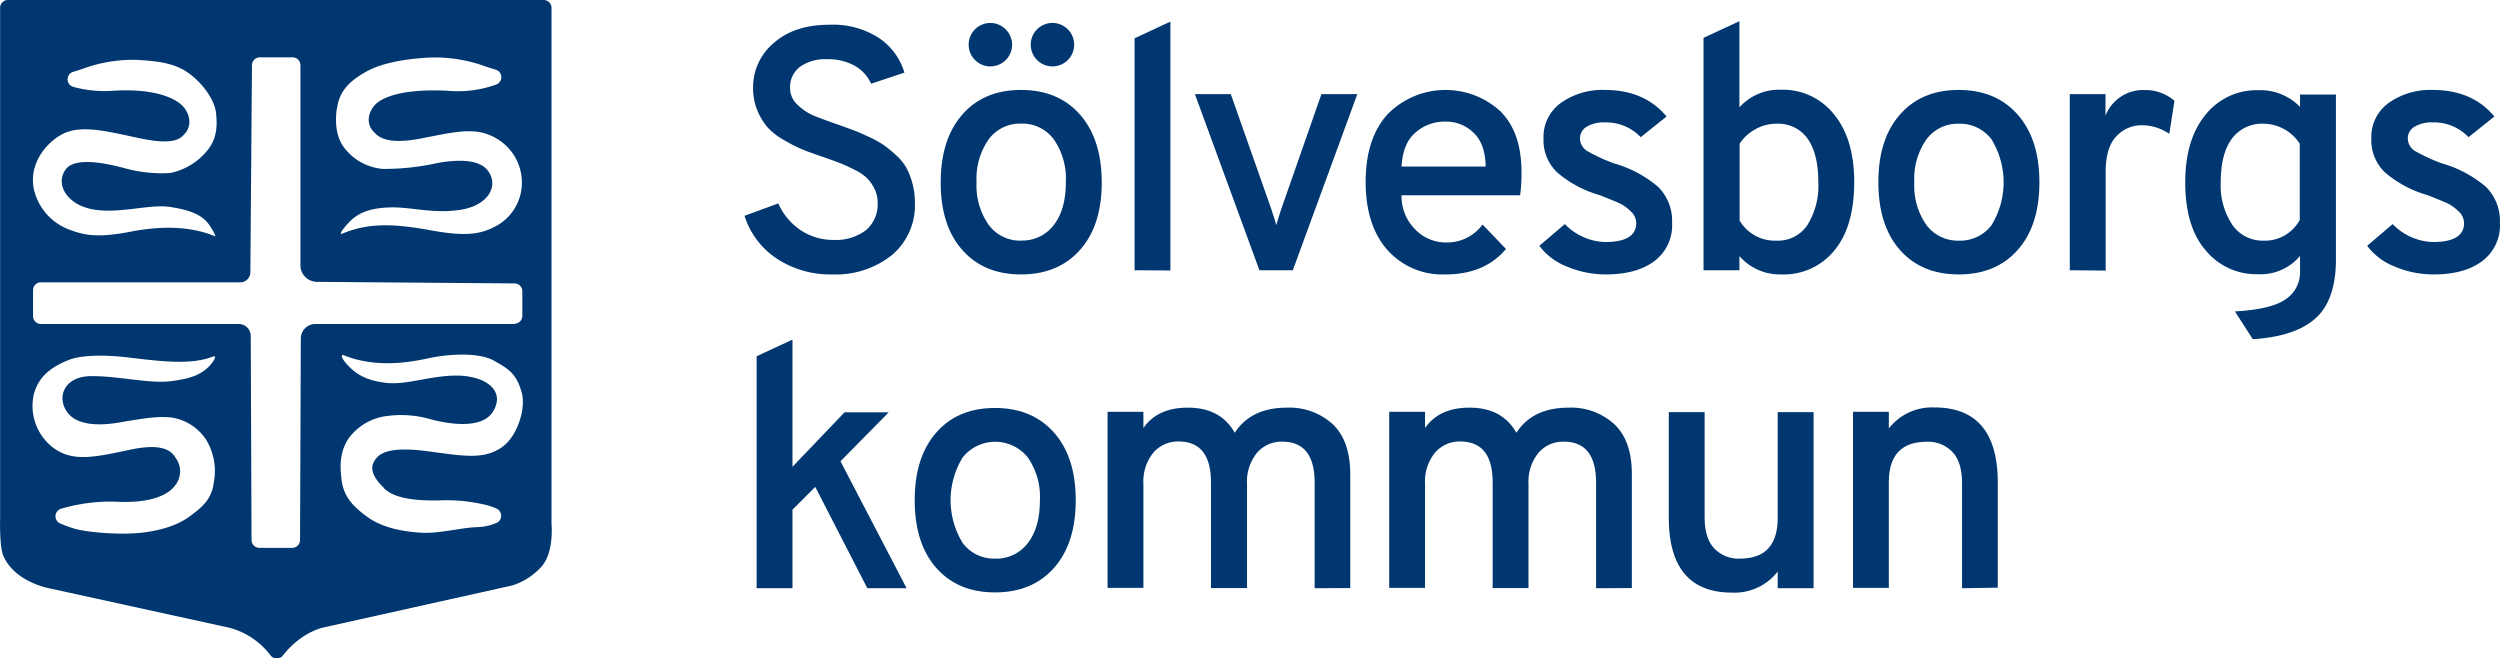
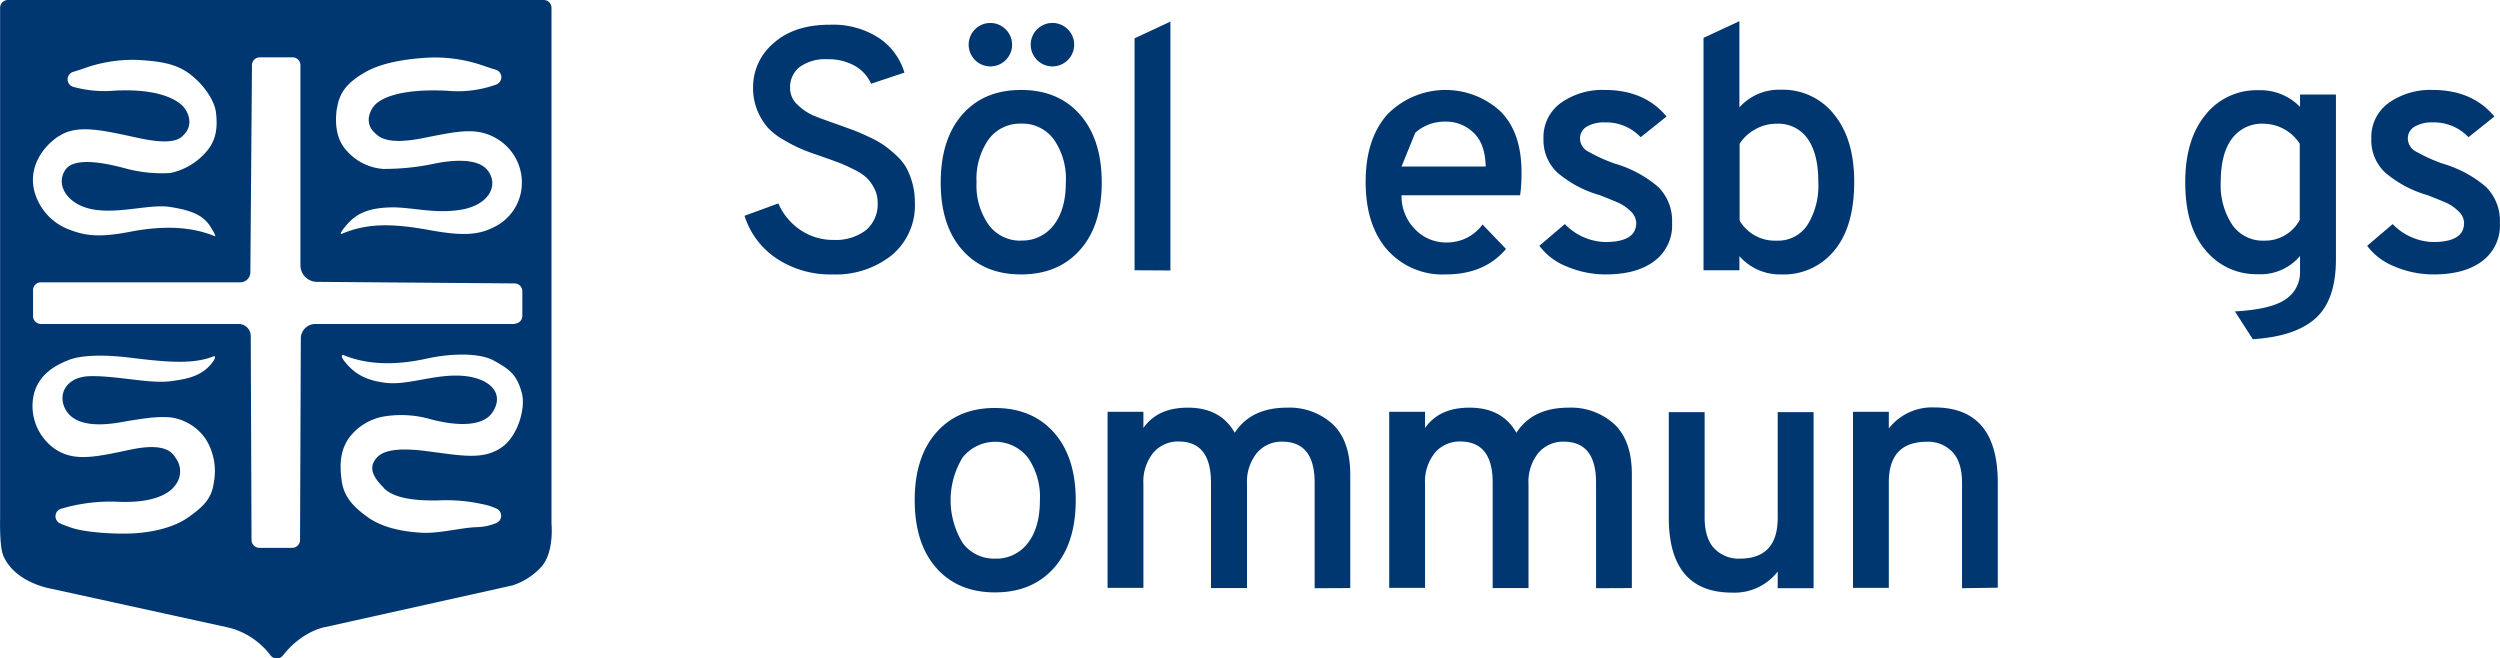
<svg xmlns="http://www.w3.org/2000/svg" viewBox="0 0 449.95 118.47">
  <defs>
    <style>.cls-1{fill:#003770;}</style>
  </defs>
  <g id="Lager_1" data-name="Lager 1">
    <path class="cls-1" d="M338.88,258.58a17.47,17.47,0,0,1-10-2.83,14.43,14.43,0,0,1-5.83-7.72l6.08-2.23a11.17,11.17,0,0,0,4,4.8,10.45,10.45,0,0,0,6,1.77,8.89,8.89,0,0,0,5.74-1.73,6.06,6.06,0,0,0,2.14-5,5.46,5.46,0,0,0-.59-2.51,7.3,7.3,0,0,0-1.34-1.89,8.84,8.84,0,0,0-2.29-1.52c-1-.52-1.89-.91-2.58-1.18s-1.68-.63-3-1.09c-1.66-.58-2.9-1-3.73-1.36a27,27,0,0,1-3.25-1.65,11.92,11.92,0,0,1-3-2.29,11.14,11.14,0,0,1-1.84-3,10.5,10.5,0,0,1-.8-4.16,10.35,10.35,0,0,1,3.72-8.06q3.72-3.3,10.11-3.29a15.13,15.13,0,0,1,8.78,2.36,11.41,11.41,0,0,1,4.63,6.26l-6,2a6.91,6.91,0,0,0-2.89-3.2,9.73,9.73,0,0,0-5.05-1.21,7.79,7.79,0,0,0-4.87,1.37,4.57,4.57,0,0,0-1.77,3.84,4,4,0,0,0,1.36,3,9.56,9.56,0,0,0,2.86,1.93q1.48.61,4.53,1.67l2.76,1c.6.23,1.48.61,2.64,1.15a19.07,19.07,0,0,1,2.66,1.46,21.33,21.33,0,0,1,2.17,1.77,9.36,9.36,0,0,1,1.9,2.26,13.07,13.07,0,0,1,1.11,2.79,12.89,12.89,0,0,1,.47,3.51,11.68,11.68,0,0,1-4.16,9.52A16.15,16.15,0,0,1,338.88,258.58Z" transform="translate(-189.05 -209.19)" />
    <path class="cls-1" d="M383.43,254.17q-3.92,4.41-10.61,4.41t-10.58-4.41q-3.89-4.39-3.88-12.16t3.88-12.19q3.87-4.44,10.58-4.44t10.61,4.44q3.9,4.44,3.91,12.19T383.43,254.17ZM370.06,220a3.91,3.91,0,0,1-6.67-2.76,3.9,3.9,0,0,1,6.67-2.76,3.89,3.89,0,0,1,0,5.52Zm2.76,32.48a7.07,7.07,0,0,0,5.89-2.79c1.45-1.87,2.17-4.43,2.17-7.7a12.36,12.36,0,0,0-2.17-7.72,7,7,0,0,0-5.89-2.83,7,7,0,0,0-5.83,2.83,12.36,12.36,0,0,0-2.18,7.72,12.23,12.23,0,0,0,2.18,7.66A7,7,0,0,0,372.82,252.5ZM381.23,220a3.91,3.91,0,0,1-6.67-2.76,3.91,3.91,0,1,1,6.67,2.76Z" transform="translate(-189.05 -209.19)" />
    <path class="cls-1" d="M393.25,257.83V216.08l6.45-3v44.79Z" transform="translate(-189.05 -209.19)" />
-     <path class="cls-1" d="M415.72,257.83l-11.61-31.7h6.46l7.32,20.78c.45,1.37.74,2.3.87,2.8.12-.5.41-1.43.86-2.8l7.26-20.78h6.46l-11.61,31.7Z" transform="translate(-189.05 -209.19)" />
-     <path class="cls-1" d="M449.24,258.58a13.26,13.26,0,0,1-10.52-4.44q-3.87-4.42-3.88-12.19t3.91-12.16a14.63,14.63,0,0,1,20.29-.62q3.85,3.78,3.85,11a27.45,27.45,0,0,1-.25,4.16H441.3a8.42,8.42,0,0,0,2.45,6.14,7.66,7.66,0,0,0,5.55,2.36,7.91,7.91,0,0,0,6.58-3.23L460.1,254Q456.24,258.58,449.24,258.58Zm-7.94-19.42h15.14c-.05-2.73-.77-4.76-2.18-6.08a7,7,0,0,0-5-2,7.91,7.91,0,0,0-5.49,2Q441.54,235,441.3,239.16Z" transform="translate(-189.05 -209.19)" />
+     <path class="cls-1" d="M449.24,258.58a13.26,13.26,0,0,1-10.52-4.44q-3.87-4.42-3.88-12.19t3.91-12.16a14.63,14.63,0,0,1,20.29-.62q3.85,3.78,3.85,11a27.45,27.45,0,0,1-.25,4.16H441.3a8.42,8.42,0,0,0,2.45,6.14,7.66,7.66,0,0,0,5.55,2.36,7.91,7.91,0,0,0,6.58-3.23L460.1,254Q456.24,258.58,449.24,258.58Zm-7.94-19.42h15.14c-.05-2.73-.77-4.76-2.18-6.08a7,7,0,0,0-5-2,7.91,7.91,0,0,0-5.49,2Z" transform="translate(-189.05 -209.19)" />
    <path class="cls-1" d="M478.1,258.58a17.81,17.81,0,0,1-7-1.4,11.33,11.33,0,0,1-5-3.75l4.59-3.91a10.49,10.49,0,0,0,7.26,3.23c3.72,0,5.59-1.14,5.59-3.42a3,3,0,0,0-1.06-2.17,7.65,7.65,0,0,0-2.11-1.46c-.7-.31-1.84-.77-3.41-1.39a20.17,20.17,0,0,1-7.66-4.1,8,8,0,0,1-2.45-6.08,7.55,7.55,0,0,1,3.13-6.42,12.91,12.91,0,0,1,7.91-2.33q7.14,0,11.11,4.78l-4.66,3.72a8.54,8.54,0,0,0-6.45-2.66,6,6,0,0,0-3.26.77,2.43,2.43,0,0,0-1.21,2.14,2.68,2.68,0,0,0,1.46,2.33,30.5,30.5,0,0,0,4.68,2.14,21.14,21.14,0,0,1,7.92,4.22,8.62,8.62,0,0,1,2.51,6.51,8,8,0,0,1-3.2,6.86Q483.62,258.57,478.1,258.58Z" transform="translate(-189.05 -209.19)" />
    <path class="cls-1" d="M509.61,258.58a9.68,9.68,0,0,1-7.5-3.29v2.54h-6.46V216l6.46-3v15.51a9.61,9.61,0,0,1,7.5-3.17,11.72,11.72,0,0,1,9.53,4.44q3.63,4.44,3.63,12.13,0,8-3.51,12.28A11.72,11.72,0,0,1,509.61,258.58Zm-.8-6.08a6.33,6.33,0,0,0,5.55-2.83,13.38,13.38,0,0,0,1.95-7.72q0-5.08-1.92-7.79a6.42,6.42,0,0,0-5.58-2.7,7.72,7.72,0,0,0-4,1.09,7.61,7.61,0,0,0-2.66,2.51V248.9A7.37,7.37,0,0,0,508.81,252.5Z" transform="translate(-189.05 -209.19)" />
-     <path class="cls-1" d="M552.2,254.17q-3.9,4.41-10.61,4.41T531,254.17q-3.87-4.39-3.88-12.16T531,229.82q3.88-4.44,10.58-4.44t10.61,4.44q3.91,4.44,3.91,12.19T552.2,254.17Zm-10.61-1.67a7.09,7.09,0,0,0,5.9-2.79,14.78,14.78,0,0,0,0-15.42,7.07,7.07,0,0,0-5.9-2.83,7,7,0,0,0-5.83,2.83,12.36,12.36,0,0,0-2.17,7.72,12.23,12.23,0,0,0,2.17,7.66A7,7,0,0,0,541.59,252.5Z" transform="translate(-189.05 -209.19)" />
-     <path class="cls-1" d="M561.57,257.83v-31.7H568V230a7.26,7.26,0,0,1,7.07-4.6,7.93,7.93,0,0,1,5.34,1.93l-.93,5.95a8.83,8.83,0,0,0-5-1.55,6.15,6.15,0,0,0-4.53,2q-1.92,2-1.92,6.36v17.8Z" transform="translate(-189.05 -209.19)" />
    <path class="cls-1" d="M594.51,270.24l-3.22-5q6.57-.37,9.15-2.2a5.8,5.8,0,0,0,2.57-5v-2.79a9.25,9.25,0,0,1-7.63,3.29,11.76,11.76,0,0,1-9.37-4.31Q582.35,250,582.35,242q0-7.69,3.63-12.13a11.72,11.72,0,0,1,9.53-4.44,9.93,9.93,0,0,1,7.5,3v-2.23h6.46v29.66q0,7.32-3.66,10.61T594.51,270.24Zm2-17.74a7.09,7.09,0,0,0,6.45-3.73V235.06a7.83,7.83,0,0,0-6.45-3.6,6.72,6.72,0,0,0-5.77,2.7q-2,2.7-2,7.79a12.82,12.82,0,0,0,2.07,7.69A6.65,6.65,0,0,0,596.56,252.5Z" transform="translate(-189.05 -209.19)" />
    <path class="cls-1" d="M627.09,258.58a17.76,17.76,0,0,1-7-1.4,11.31,11.31,0,0,1-5-3.75l4.59-3.91a10.49,10.49,0,0,0,7.26,3.23q5.6,0,5.59-3.42a2.93,2.93,0,0,0-1.06-2.17,7.51,7.51,0,0,0-2.11-1.46c-.7-.31-1.84-.77-3.41-1.39a20.25,20.25,0,0,1-7.66-4.1,8,8,0,0,1-2.45-6.08,7.55,7.55,0,0,1,3.13-6.42,12.93,12.93,0,0,1,7.91-2.33q7.14,0,11.11,4.78l-4.66,3.72a8.54,8.54,0,0,0-6.45-2.66,6.07,6.07,0,0,0-3.26.77,2.43,2.43,0,0,0-1.21,2.14,2.68,2.68,0,0,0,1.46,2.33,30.71,30.71,0,0,0,4.69,2.14,21.08,21.08,0,0,1,7.91,4.22,8.62,8.62,0,0,1,2.51,6.51,8,8,0,0,1-3.19,6.86C633.67,257.78,630.77,258.58,627.09,258.58Z" transform="translate(-189.05 -209.19)" />
-     <path class="cls-1" d="M352.22,315.06h-7.07l-9.37-18.24-4.1,4.1v14.14h-6.45V273.31l6.45-3v22.89l9.37-9.8H349l-8.68,8.81Z" transform="translate(-189.05 -209.19)" />
    <path class="cls-1" d="M378.75,311.4q-3.92,4.41-10.61,4.41t-10.58-4.41q-3.87-4.39-3.88-12.16t3.88-12.19q3.88-4.44,10.58-4.43t10.61,4.43q3.92,4.44,3.91,12.19T378.75,311.4Zm-10.61-1.67a7.06,7.06,0,0,0,5.89-2.79q2.18-2.79,2.18-7.7a12.36,12.36,0,0,0-2.18-7.72,7.5,7.5,0,0,0-11.72,0,14.73,14.73,0,0,0,0,15.39A7,7,0,0,0,368.14,309.73Z" transform="translate(-189.05 -209.19)" />
    <path class="cls-1" d="M425.66,315.06v-19q0-7.38-5.84-7.38a5.82,5.82,0,0,0-4.53,2,8.25,8.25,0,0,0-1.8,5.68v18.67H407v-19q0-7.38-5.83-7.38a5.82,5.82,0,0,0-4.53,2,8.25,8.25,0,0,0-1.8,5.68v18.67h-6.45v-31.7h6.45v2.92c1.7-2.44,4.36-3.66,8-3.66q5.89,0,8.44,4.52,2.93-4.51,9.37-4.52a11.57,11.57,0,0,1,8.29,3q3.12,3,3.13,9v20.47Z" transform="translate(-189.05 -209.19)" />
    <path class="cls-1" d="M476.31,315.06v-19q0-7.38-5.83-7.38a5.82,5.82,0,0,0-4.53,2,8.25,8.25,0,0,0-1.8,5.68v18.67H457.7v-19q0-7.38-5.84-7.38a5.82,5.82,0,0,0-4.53,2,8.25,8.25,0,0,0-1.8,5.68v18.67h-6.45v-31.7h6.45v2.92q2.55-3.66,8-3.66,5.9,0,8.44,4.52,2.91-4.51,9.37-4.52a11.54,11.54,0,0,1,8.28,3q3.14,3,3.13,9v20.47Z" transform="translate(-189.05 -209.19)" />
    <path class="cls-1" d="M509,315.06v-3a9.82,9.82,0,0,1-8.19,3.79q-11.42,0-11.41-13.53V283.36h6.45v18.92q0,3.8,1.74,5.62a6,6,0,0,0,4.59,1.83q6.82,0,6.82-7.32V283.36h6.46v31.7Z" transform="translate(-189.05 -209.19)" />
    <path class="cls-1" d="M542.18,315.06V296.14q0-3.78-1.74-5.61a6,6,0,0,0-4.59-1.83Q529,288.7,529,296v19h-6.45v-31.7H529v3a9.87,9.87,0,0,1,8.19-3.78q11.41,0,11.42,13.52v18.92Z" transform="translate(-189.05 -209.19)" />
  </g>
  <g id="Lager_3" data-name="Lager 3">
    <path class="cls-1" d="M288.31,303.46V210.6a1.41,1.41,0,0,0-1.41-1.41H190.48a1.41,1.41,0,0,0-1.41,1.41v91.84s-.14,5,.56,6.73c2,4.76,8.23,5.89,8.23,5.89l32.46,7.11a13.62,13.62,0,0,1,7.44,5,1.4,1.4,0,0,0,2.2,0c3.55-4.52,7.67-5.13,7.67-5.13l33.66-7.49a12,12,0,0,0,4.95-3.09c2.62-2.52,2.07-8,2.07-8M249.7,228.74c.4-2.71,1.6-4.57,5.11-6.57,3-1.72,7.18-2.31,10.54-2.56a26.48,26.48,0,0,1,10.4,1.3c.86.31,1.74.59,2.54.83a1.41,1.41,0,0,1,.14,2.64,20.19,20.19,0,0,1-8.76,1.15c-8.93-.46-12.36,1.48-13.35,2.79-1.34,1.76-1.07,3.54,0,4.6.73.71,2,2.49,8.78,1.14s10-2.07,13.71.3a9.17,9.17,0,0,1,4,9.44,8.85,8.85,0,0,1-4.66,6.17c-2.84,1.5-5.63,1.75-11.64.66-7.06-1.3-11.45-1.26-16,.67,0,0-.63.13,1.06-1.78s3.77-2.86,7.58-3,8,1.24,12.95.4,6.83-4.43,4.67-7.12-8.43-1.4-9.75-1.11a43.42,43.42,0,0,1-9.07.9,9.69,9.69,0,0,1-6.58-3.36c-2-2.2-2-5.33-1.7-7.48m-50.09,5c3.46-2.37,8.33-1,14.7.34s7.35-.1,8-.81c1-1.05,1.27-2.83,0-4.6-.92-1.3-4.31-3.64-12.71-3.17a21.15,21.15,0,0,1-7.35-.69,1.41,1.41,0,0,1,0-2.7c.63-.18,1.28-.39,1.92-.62a26.11,26.11,0,0,1,9.63-1.53c3.16.21,6.5.42,9.21,2.37s4.69,4.94,4.94,7.09.26,4.7-1.6,6.9a11.65,11.65,0,0,1-6.64,4,25.08,25.08,0,0,1-7.6-.71c-1.22-.3-9.13-2.7-11.16,0s.17,6.42,4.87,7.26,10.26-1,13.81-.45,5.91,1.34,7.26,3.46.85,1.81.85,1.81c-3.68-1.52-8.53-2.09-15.17-.81-5.66,1.1-8.15.73-11-.37a10.16,10.16,0,0,1-6.26-6.76c-1.07-3.78.76-7.6,4.23-10m1.67,49.65c2.61,3.5,9.68,1.72,10.93,1.54,1.9-.27,5.2-.95,7.9-.6a9.12,9.12,0,0,1,6.09,3.9,10.85,10.85,0,0,1,1.44,7.72c-.37,2.92-1.81,4.33-4.51,6.27s-6.55,2.72-9.72,2.93-8.66-.12-11.19-.93a23.91,23.91,0,0,1-2.24-.84,1.41,1.41,0,0,1,.19-2.65h0a31.24,31.24,0,0,1,10.28-1.25c6.5.28,9.24-1.59,10.17-2.89a4,4,0,0,0,.19-4.93c-.56-.92-1.76-2.92-8.14-1.57s-10.2,2.23-13.66-.14a9.42,9.42,0,0,1-3.77-9.81c.88-3.44,3.53-5.11,6.36-6.21,2.42-.94,6.86-.9,11-.38,6.69.82,11.38,1.23,15.06-.28,0,0,.69,0-.6,1.53-1.66,1.89-3.75,2.57-7.4,3s-9.43-1-14.22-.93-6.16,3.84-4.14,6.55M258.08,297c1.18,1.13,3.3,2.36,9.81,2.26a29.64,29.64,0,0,1,8,.67,10.85,10.85,0,0,1,2.54.81,1.41,1.41,0,0,1,0,2.56,9.72,9.72,0,0,1-3.63.77c-2.8.09-6.74,1.19-9.92,1s-6.91-.84-9.62-2.78-4.36-3.76-4.73-6.69c-.27-2.16-.47-5,1.31-7.57a10,10,0,0,1,6.41-3.9,19.11,19.11,0,0,1,8,.43c1.56.44,9.13,2.44,11.48-1.22s-1-6.45-6.27-6.55c-4.77-.08-9.17,1.74-12.88,1.31s-5.58-1.61-7.22-3.5c-1.29-1.49-.59-1.54-.59-1.54,3.66,1.52,8.48,2.13,15.14.66,4.06-.9,9.37-1.12,12.06.39s4.07,2.38,5,5.81c.73,2.78-.74,7.67-3.47,9.67-3.38,2.48-7.31,1.61-13.77.78s-8.16.4-8.89,1.22c-1.25,1.43-1.17,3,1.32,5.43m23.56-29.52H245.8a2.62,2.62,0,0,0-2.61,2.59l-.14,36.3a1.41,1.41,0,0,1-1.41,1.4h-5.91a1.42,1.42,0,0,1-1.41-1.4l-.14-36.73a2.17,2.17,0,0,0-2.17-2.16H196.4A1.41,1.41,0,0,1,195,266v-4.6A1.41,1.41,0,0,1,196.4,260h35.9a1.81,1.81,0,0,0,1.81-1.79l.29-37.3a1.41,1.41,0,0,1,1.41-1.4h5.9a1.41,1.41,0,0,1,1.41,1.41v36a3,3,0,0,0,3,3l35.54.28a1.4,1.4,0,0,1,1.4,1.4l0,4.45A1.4,1.4,0,0,1,281.64,267.44Z" transform="translate(-189.05 -209.19)" />
  </g>
</svg>